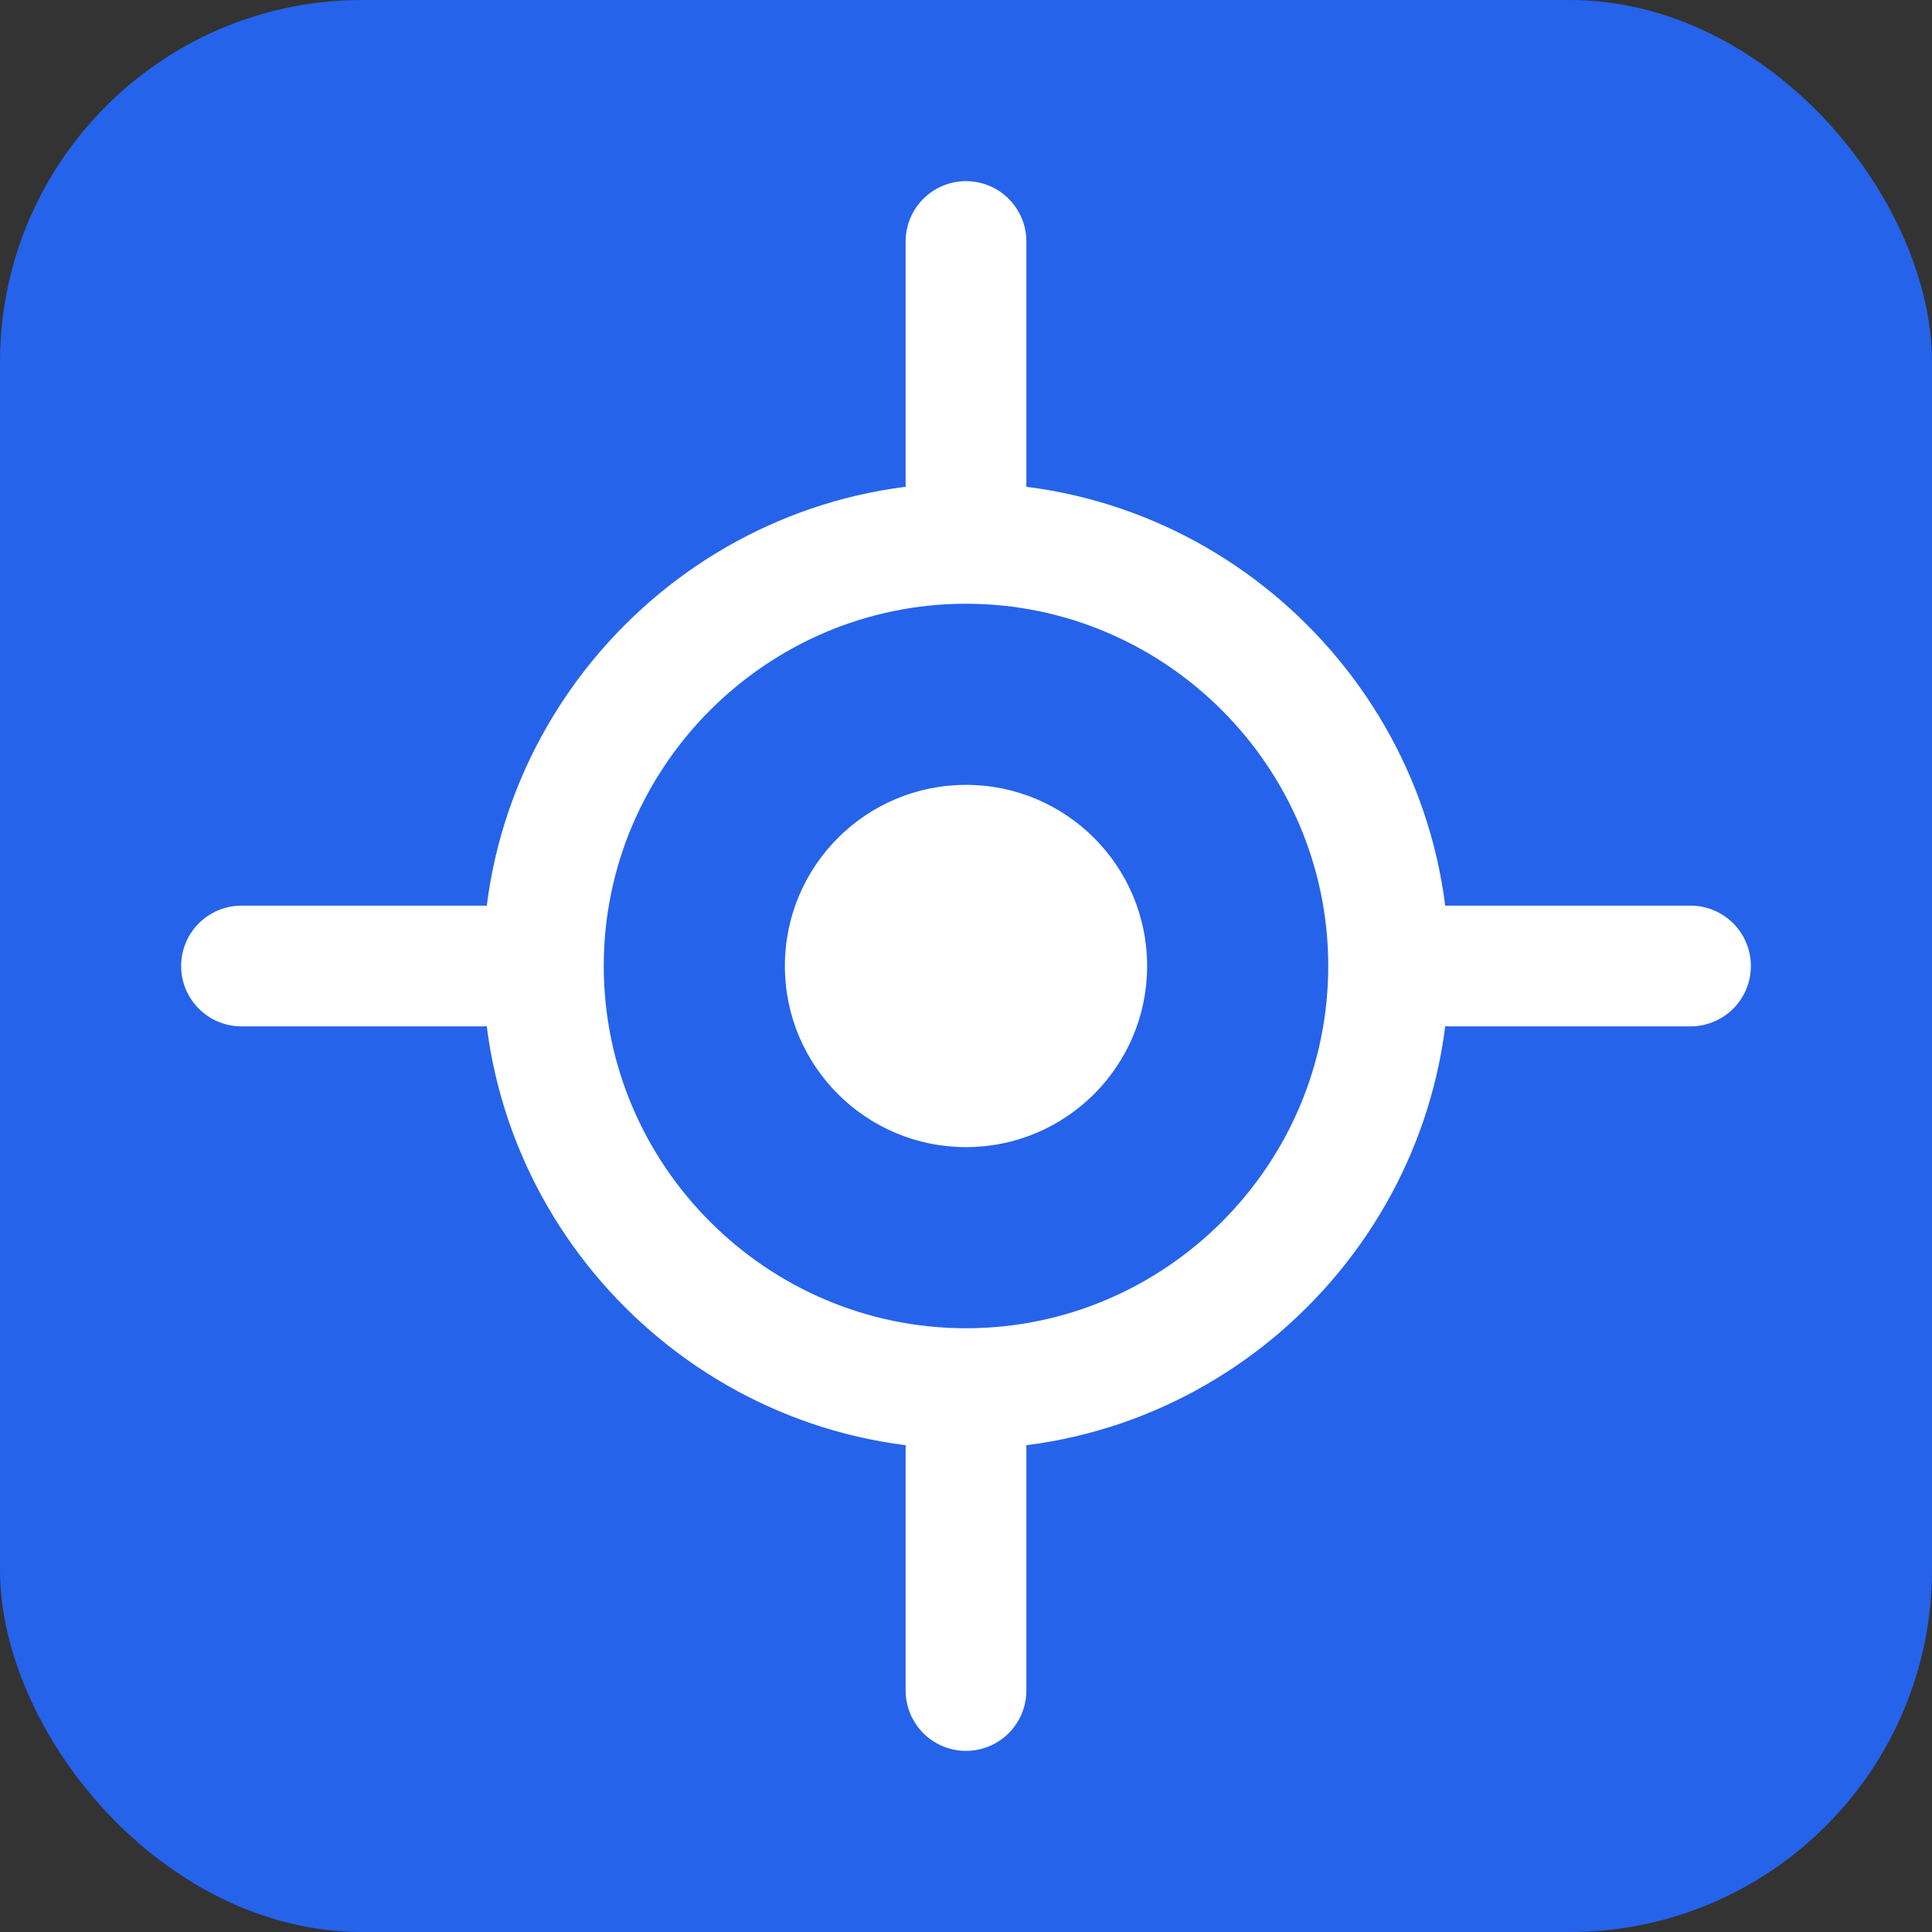
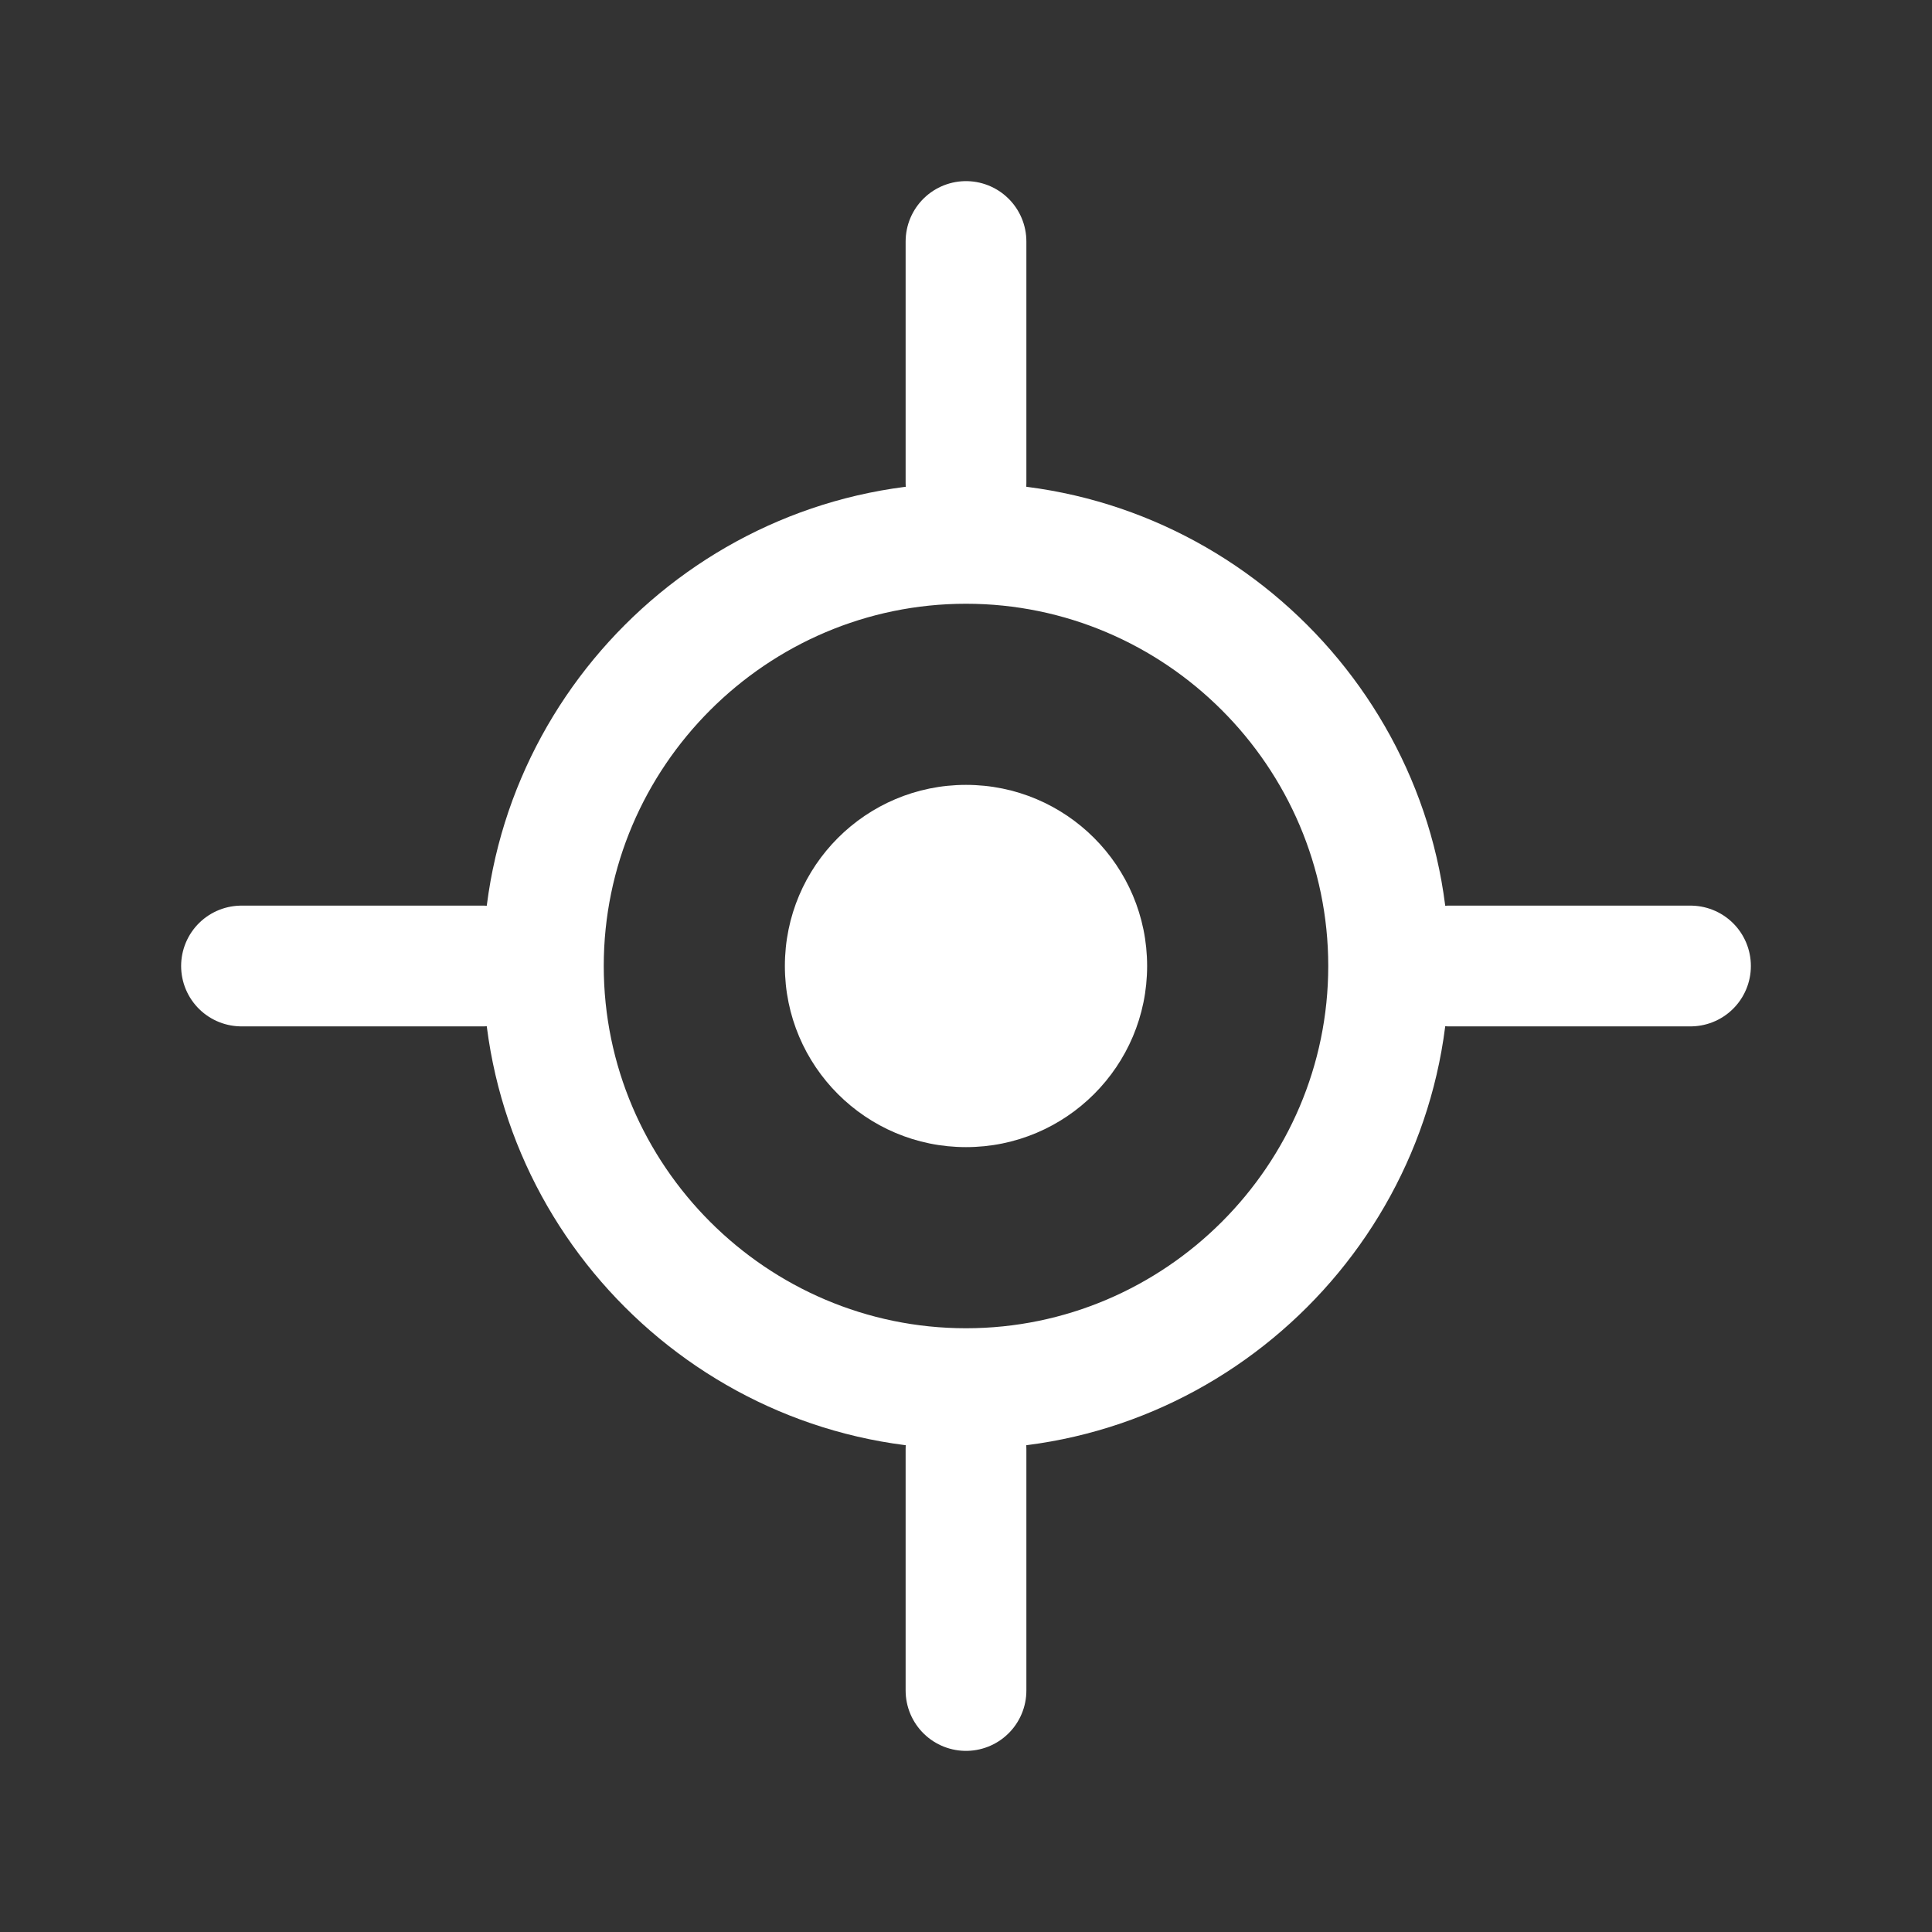
<svg xmlns="http://www.w3.org/2000/svg" viewBox="0 0 32 32">
  <rect x="0" y="0" width="32" height="32" fill="#333333" stroke="none" />
-   <rect width="32" height="32" rx="6" fill="#2563eb" />
  <path d="M16 8C11.6 8 8 11.6 8 16s3.6 8 8 8 8-3.6 8-8-3.6-8-8-8zm0 2c3.3 0 6 2.7 6 6s-2.7 6-6 6-6-2.7-6-6 2.7-6 6-6z" fill="#fff" />
  <circle cx="16" cy="16" r="3" fill="#fff" />
  <path d="M16 4v4M16 24v4M4 16h4M24 16h4" stroke="#fff" stroke-width="2" stroke-linecap="round" />
</svg>